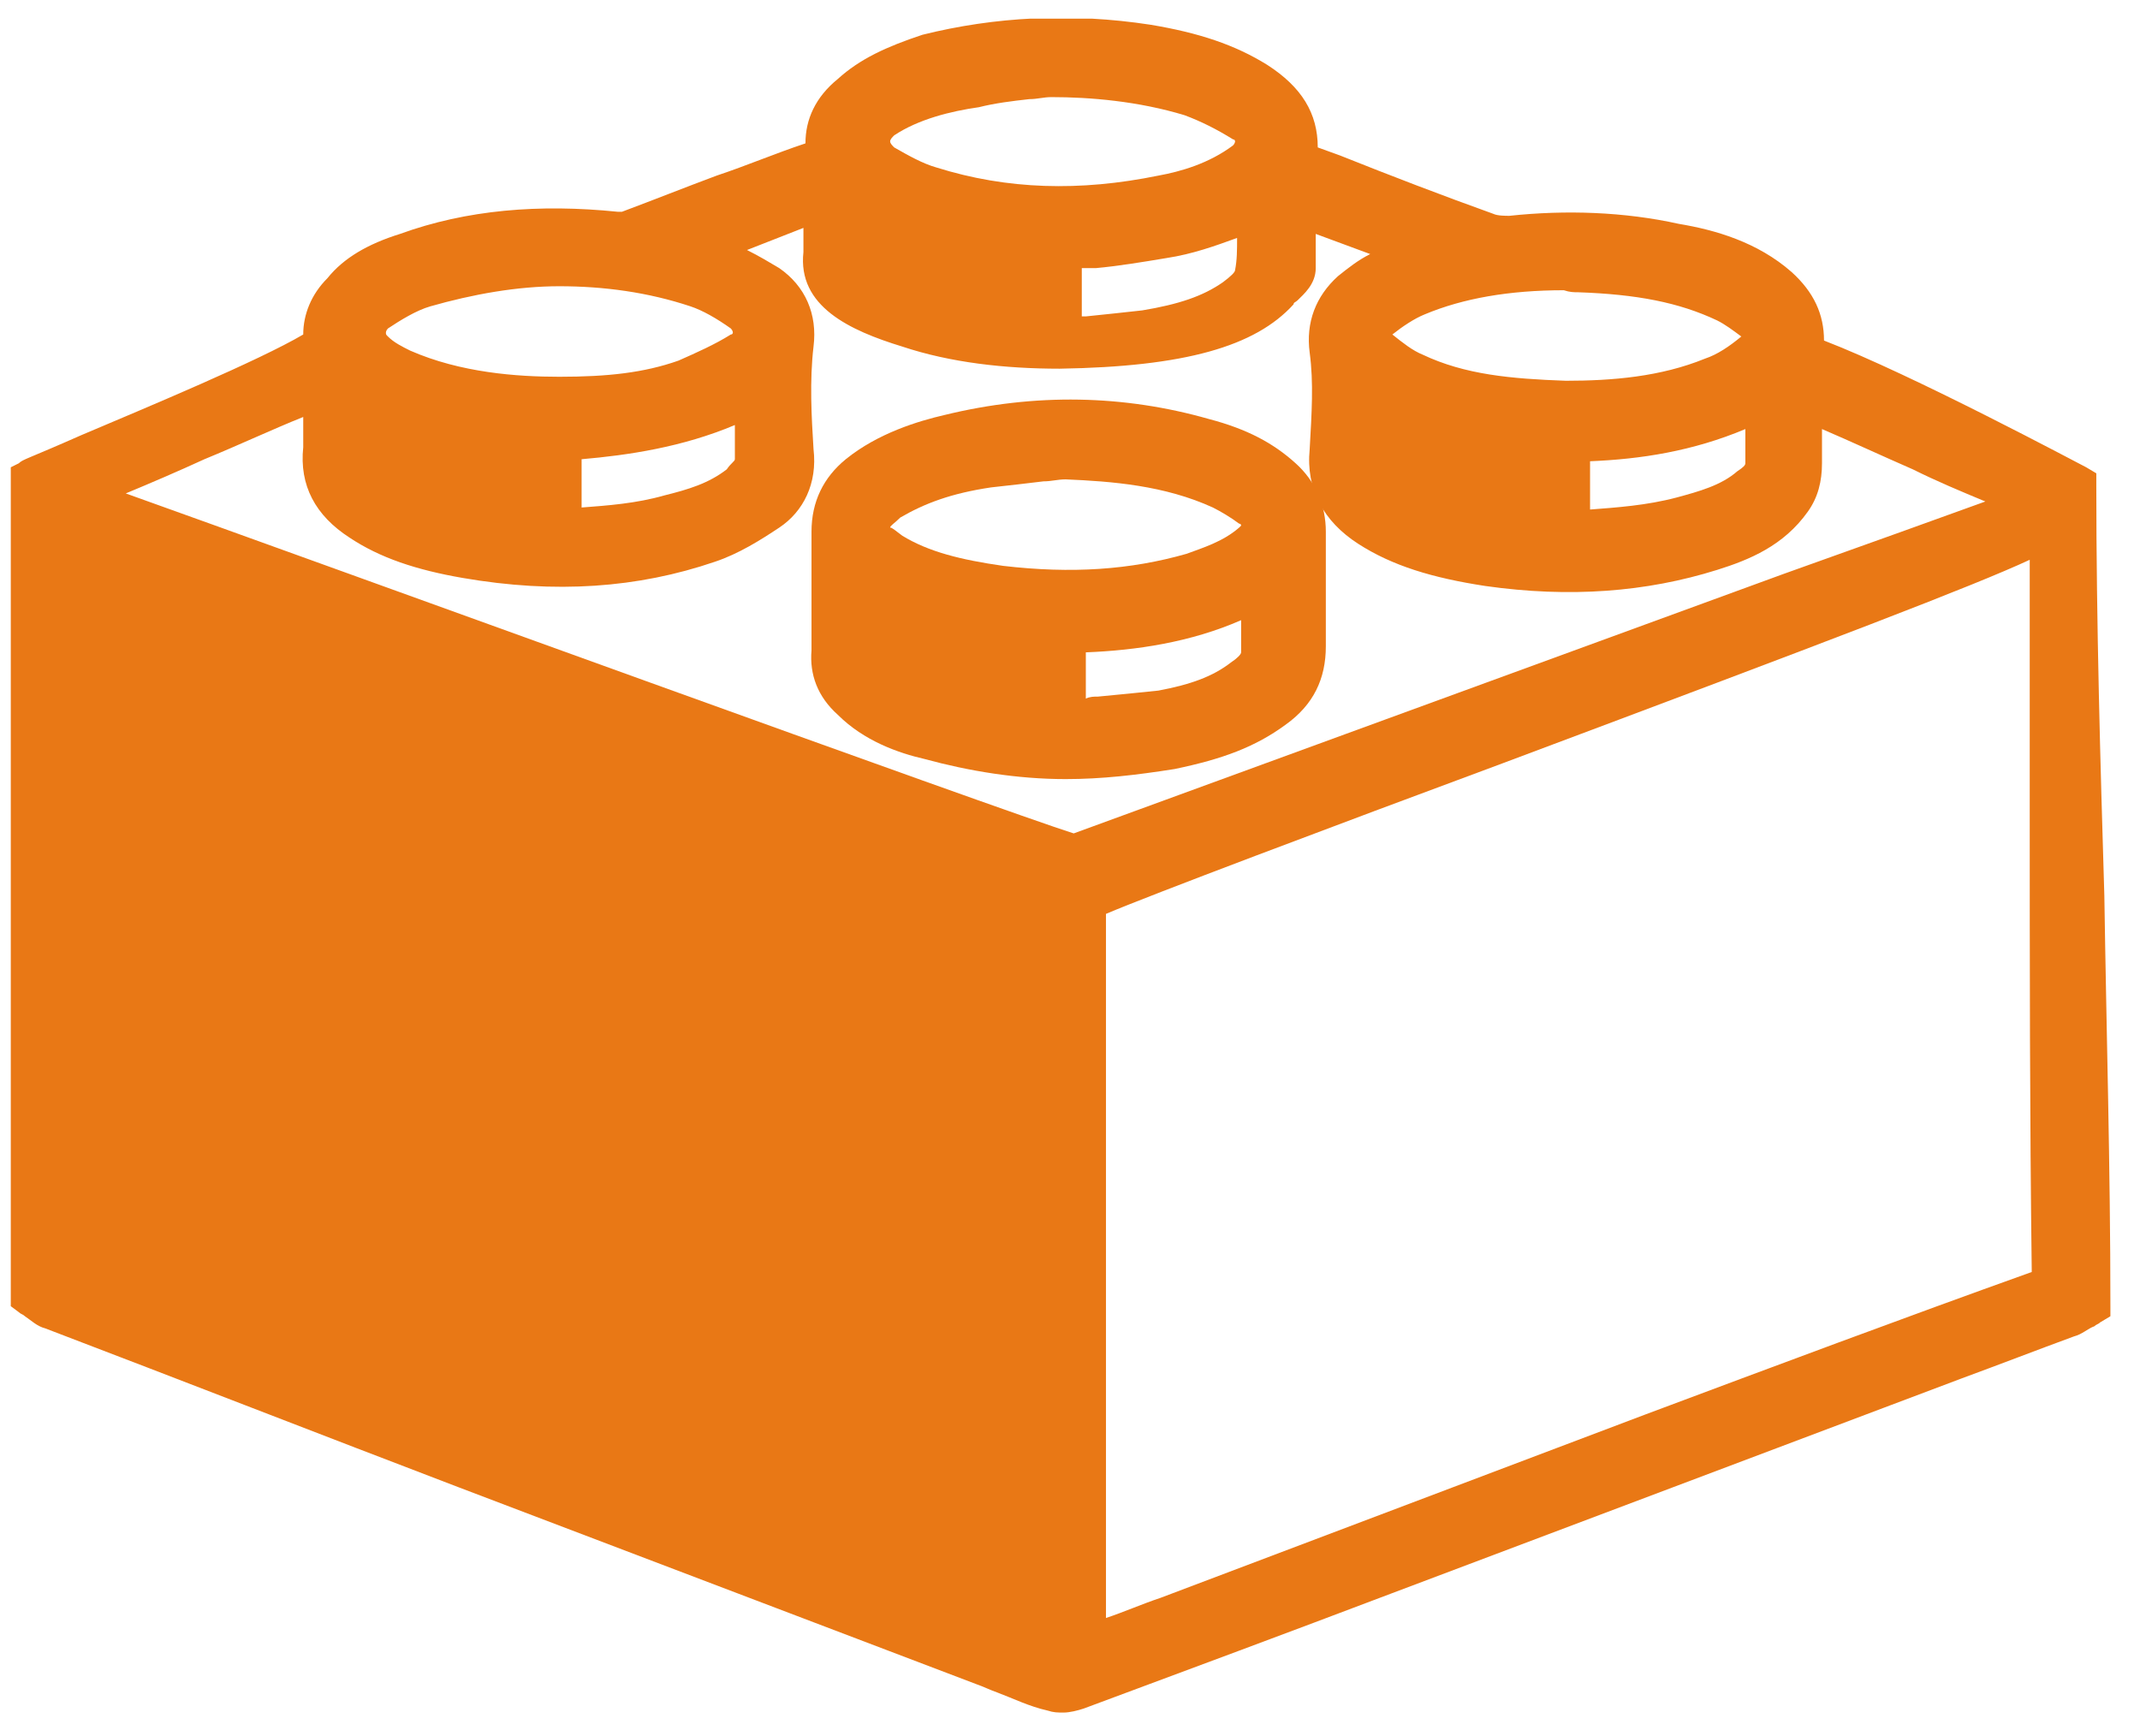
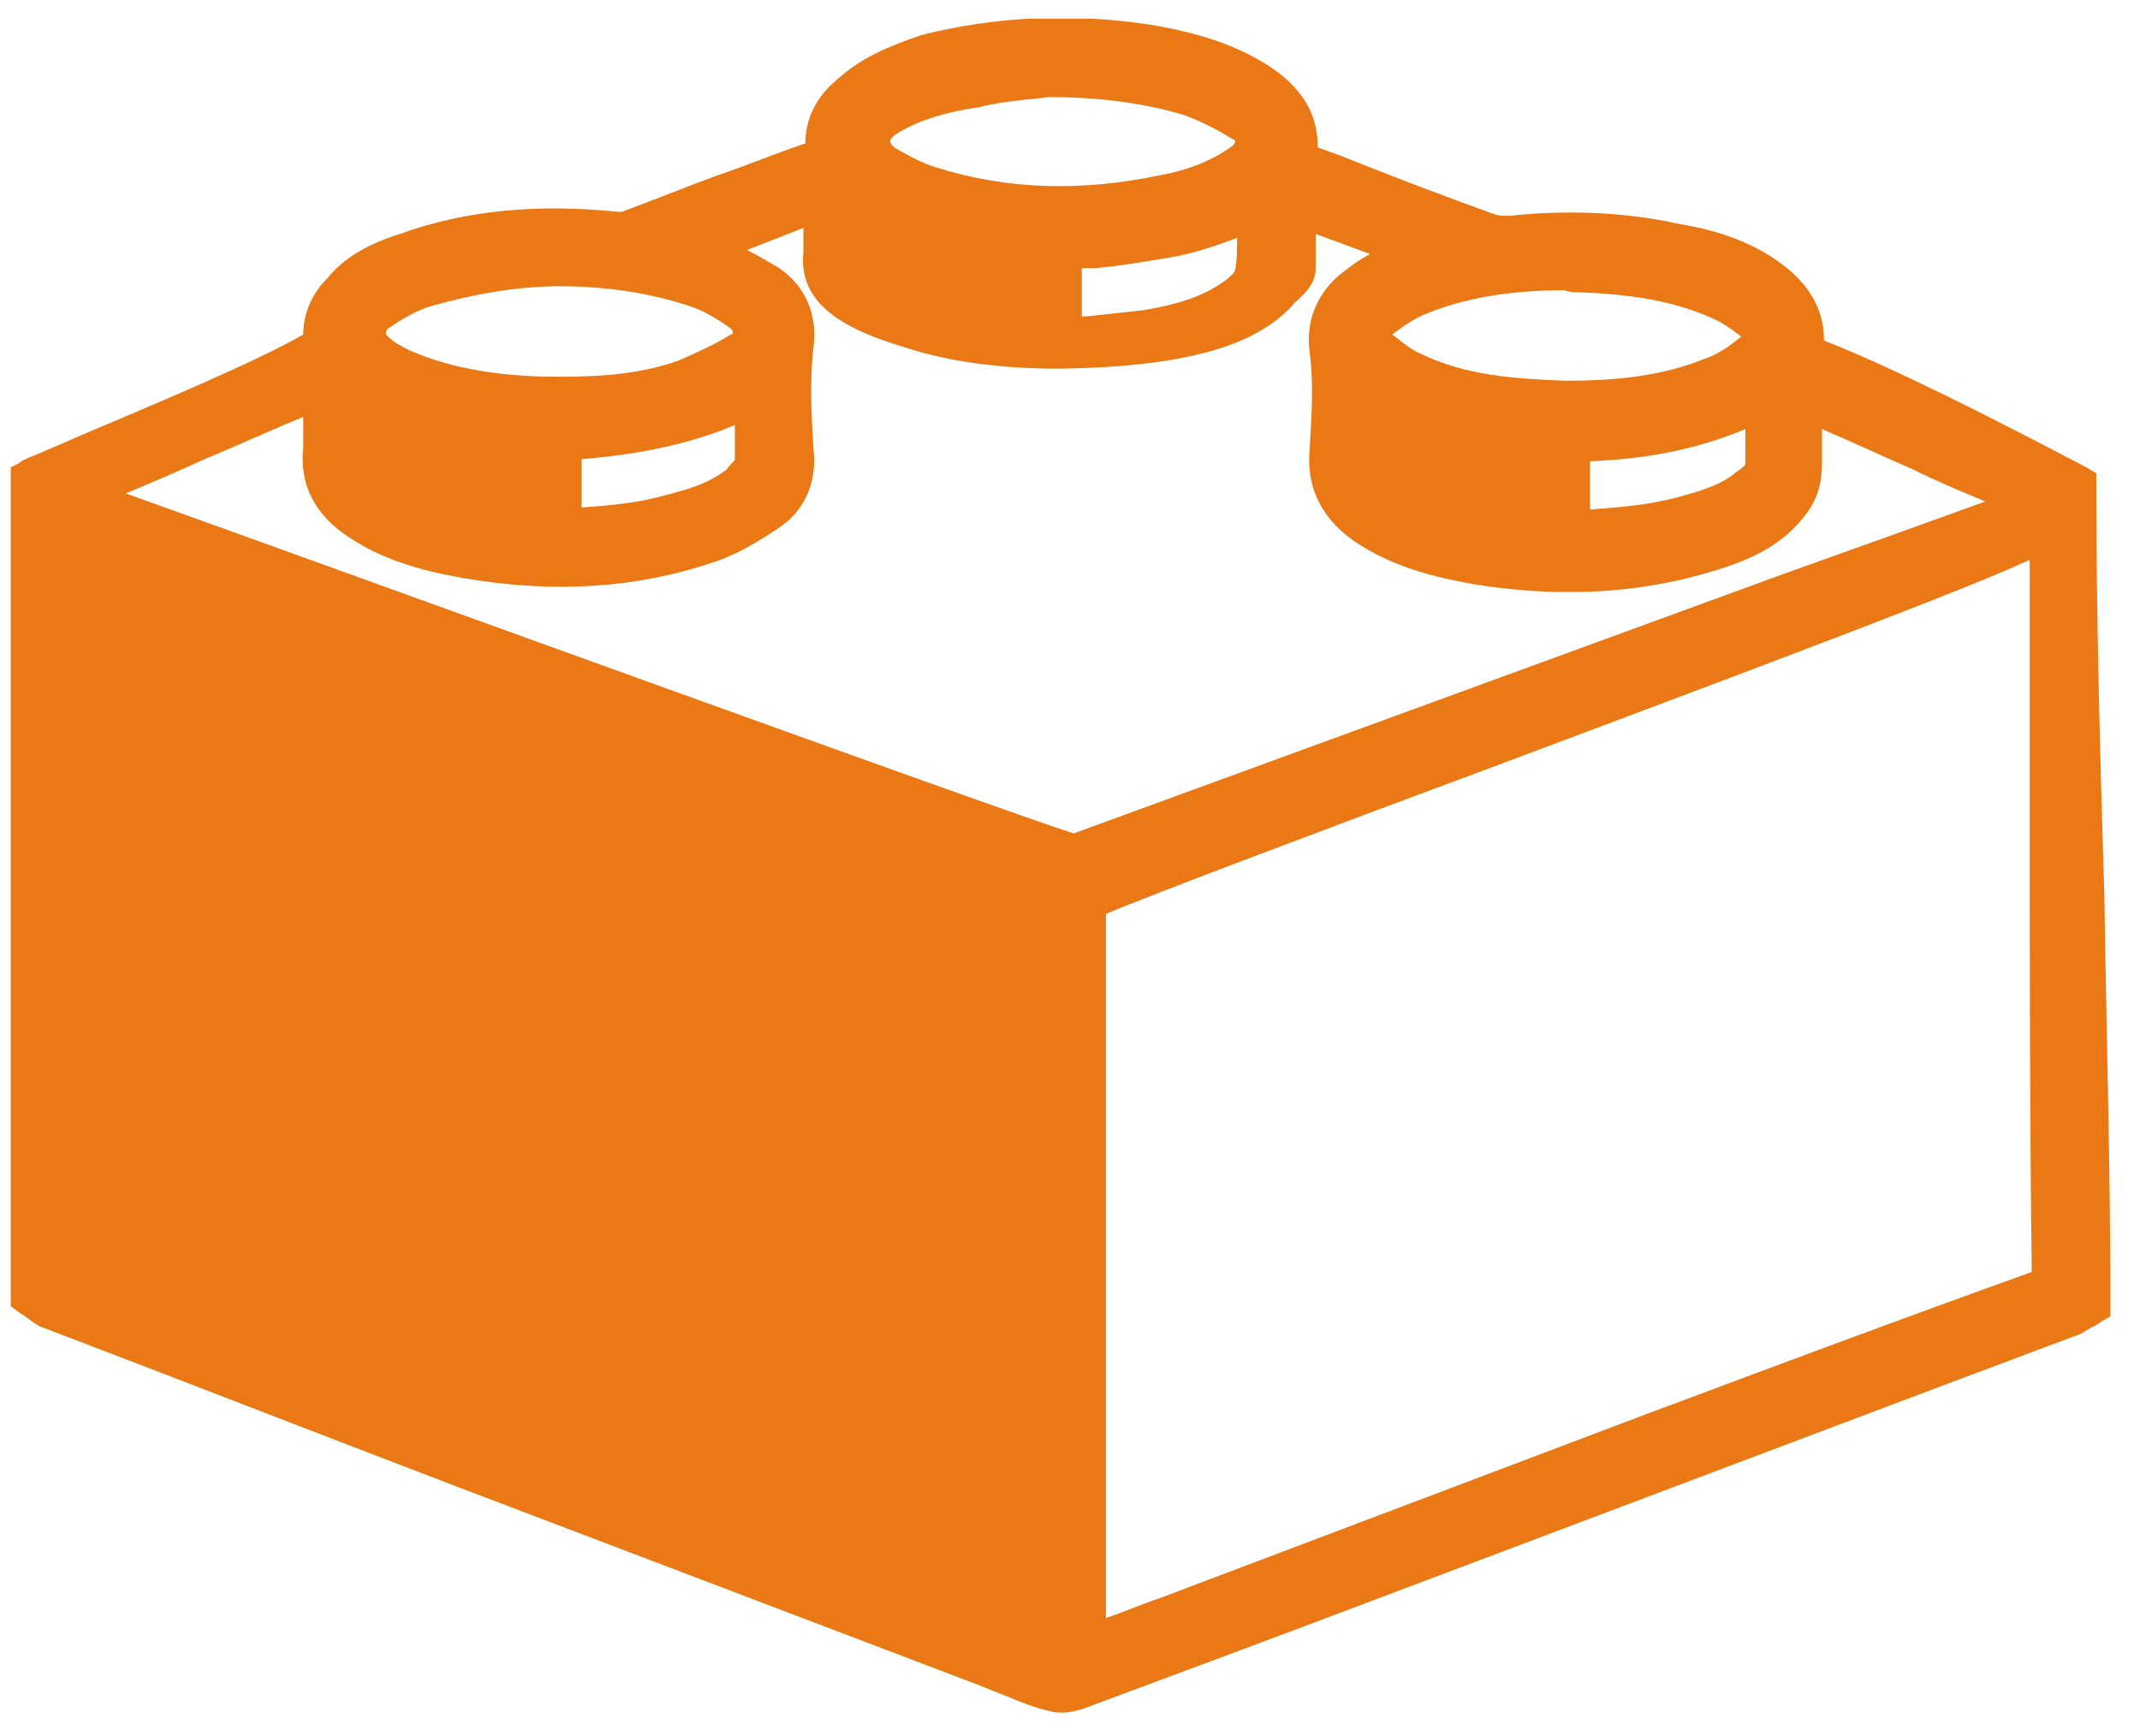
<svg xmlns="http://www.w3.org/2000/svg" width="53" height="43" viewBox="0 0 53 43" fill="none">
  <g clip-path="url(#clip0_232_201)">
    <path d="M52.117 22.185C52.018 18.897 51.918 15.459 51.918 12.021V11.722L51.668 11.573C51.468 11.473 47.372 9.281 45.174 8.434C45.174 7.786 44.924 7.238 44.375 6.74C43.526 5.993 42.477 5.694 41.578 5.544C40.229 5.245 38.78 5.195 37.382 5.345C37.282 5.345 37.082 5.345 36.982 5.295C35.733 4.847 34.434 4.349 33.186 3.85L32.636 3.651C32.636 2.804 32.237 2.156 31.387 1.608C30.588 1.11 29.689 0.811 28.49 0.612C26.542 0.313 24.644 0.413 22.846 0.861C21.947 1.16 21.297 1.459 20.748 1.957C20.198 2.405 19.948 2.953 19.948 3.551C19.199 3.8 18.5 4.099 17.75 4.349C16.951 4.647 16.202 4.946 15.403 5.245C15.353 5.245 15.353 5.245 15.303 5.245C13.355 5.046 11.556 5.195 9.908 5.793C9.109 6.042 8.509 6.391 8.11 6.889C7.71 7.288 7.51 7.786 7.51 8.284C6.411 8.932 3.664 10.078 2.016 10.776C0.667 11.373 0.567 11.373 0.467 11.473L0.267 11.573V32.349L0.467 32.498C0.517 32.548 0.567 32.548 0.617 32.598C0.767 32.697 0.917 32.847 1.117 32.897C4.513 34.192 7.96 35.537 11.357 36.833L24.194 41.715C24.344 41.765 24.544 41.864 24.694 41.914C25.093 42.064 25.493 42.263 25.943 42.363C26.093 42.413 26.192 42.413 26.342 42.413C26.492 42.413 26.692 42.363 26.842 42.313C29.389 41.366 31.937 40.42 34.434 39.473L48.571 34.142C49.52 33.793 50.419 33.445 51.368 33.096C51.568 33.046 51.718 32.897 51.868 32.847C51.918 32.797 51.968 32.797 52.018 32.747L52.267 32.598V32.349C52.267 28.911 52.167 25.523 52.117 22.185ZM50.319 31.502C47.122 32.647 43.925 33.843 40.728 35.039L28.74 39.573C28.29 39.722 27.841 39.922 27.391 40.071V34.79C27.391 30.704 27.391 26.818 27.391 22.633C28.44 22.185 32.936 20.491 37.232 18.897C45.474 15.808 48.871 14.512 50.269 13.864V20.043C50.269 23.829 50.269 27.615 50.319 31.502ZM8.659 13.316C9.409 13.815 10.308 14.114 11.457 14.313C13.754 14.711 15.802 14.562 17.701 13.914C18.3 13.715 18.849 13.366 19.299 13.067C19.898 12.669 20.248 11.971 20.148 11.124C20.098 10.327 20.048 9.43 20.148 8.583C20.248 7.786 19.948 7.089 19.299 6.64C19.049 6.491 18.799 6.341 18.5 6.192L19.898 5.644C19.898 5.843 19.898 6.092 19.898 6.242C19.749 7.587 21.047 8.185 22.346 8.583C23.545 8.982 24.894 9.131 26.242 9.131C29.339 9.082 31.088 8.583 32.037 7.537C32.037 7.487 32.087 7.487 32.137 7.437C32.286 7.288 32.586 7.039 32.586 6.64C32.586 6.341 32.586 6.092 32.586 5.793L33.935 6.292C33.635 6.441 33.386 6.64 33.136 6.84C32.586 7.338 32.337 7.986 32.436 8.733C32.536 9.48 32.486 10.227 32.436 11.124C32.337 12.121 32.786 12.918 33.635 13.466C34.484 14.014 35.483 14.313 36.782 14.512C38.88 14.811 40.778 14.662 42.527 14.114C43.326 13.864 44.175 13.516 44.775 12.669C45.024 12.32 45.124 11.921 45.124 11.473C45.124 11.174 45.124 10.925 45.124 10.626C45.824 10.925 46.573 11.274 47.372 11.623C47.971 11.921 48.571 12.171 49.17 12.42C48.071 12.818 46.273 13.466 44.175 14.213C38.181 16.405 29.04 19.744 26.592 20.64C24.844 20.092 7.86 13.914 3.115 12.22C3.714 11.971 4.413 11.672 5.063 11.373C5.912 11.025 6.761 10.626 7.51 10.327C7.51 10.576 7.51 10.825 7.51 11.075C7.41 12.021 7.81 12.768 8.659 13.316ZM18.2 10.526C18.2 10.825 18.2 11.124 18.2 11.373C18.2 11.423 18.1 11.473 18 11.623C17.551 11.971 17.051 12.121 16.452 12.27C15.752 12.47 15.053 12.519 14.404 12.569V11.373C15.553 11.274 16.901 11.075 18.2 10.526ZM18.15 8.235C18.15 8.235 18.15 8.284 18.1 8.284C17.701 8.534 17.251 8.733 16.801 8.932C15.952 9.231 15.053 9.331 13.854 9.331C12.805 9.331 11.407 9.231 10.158 8.683C9.958 8.583 9.758 8.484 9.608 8.334C9.558 8.284 9.558 8.284 9.558 8.235C9.558 8.235 9.558 8.185 9.608 8.135C9.908 7.936 10.308 7.687 10.657 7.587C11.706 7.288 12.805 7.089 13.854 7.089C14.953 7.089 16.052 7.238 17.101 7.587C17.401 7.687 17.75 7.886 18.1 8.135C18.15 8.185 18.15 8.235 18.15 8.235ZM25.493 2.455C25.693 2.455 25.843 2.405 26.043 2.405C26.992 2.405 28.191 2.505 29.339 2.854C29.739 3.003 30.139 3.203 30.538 3.452C30.588 3.452 30.588 3.502 30.588 3.502C30.588 3.502 30.588 3.551 30.538 3.601C29.939 4.05 29.239 4.249 28.69 4.349C26.742 4.747 24.944 4.697 23.195 4.149C22.846 4.05 22.496 3.85 22.146 3.651C22.096 3.601 22.046 3.551 22.046 3.502C22.046 3.452 22.096 3.402 22.146 3.352C22.746 2.953 23.545 2.754 24.244 2.655C24.644 2.555 25.044 2.505 25.493 2.455ZM27.142 6.64C27.691 6.59 28.29 6.491 28.89 6.391C29.539 6.292 30.089 6.092 30.638 5.893C30.638 6.192 30.638 6.441 30.588 6.69C30.588 6.74 30.488 6.84 30.288 6.989C29.789 7.338 29.189 7.537 28.29 7.687C27.841 7.736 27.391 7.786 26.892 7.836C26.842 7.836 26.792 7.836 26.792 7.836V6.64C26.892 6.64 26.992 6.64 27.142 6.64ZM39.08 7.238C40.529 7.288 41.578 7.487 42.527 7.936C42.727 8.035 42.926 8.185 43.126 8.334C42.826 8.583 42.527 8.783 42.227 8.882C41.128 9.331 39.929 9.43 38.78 9.43C37.432 9.381 36.283 9.281 35.234 8.783C34.984 8.683 34.734 8.484 34.484 8.284C34.734 8.085 35.034 7.886 35.284 7.786C36.233 7.388 37.382 7.188 38.73 7.188C38.88 7.238 38.98 7.238 39.08 7.238ZM39.38 12.619V11.423C40.629 11.373 41.927 11.174 43.226 10.626C43.226 10.925 43.226 11.174 43.226 11.473C43.226 11.523 43.176 11.573 43.026 11.672C42.627 12.021 42.077 12.171 41.528 12.32C40.778 12.519 40.029 12.569 39.38 12.619Z" fill="#E97815" />
-     <path d="M20.748 17.701C21.397 18.349 22.246 18.648 22.896 18.797C23.994 19.096 25.193 19.295 26.392 19.295C27.291 19.295 28.14 19.195 29.09 19.046C30.288 18.797 31.088 18.498 31.837 17.95C32.536 17.452 32.836 16.804 32.836 16.007C32.836 15.708 32.836 15.409 32.836 15.11V14.164C32.836 13.815 32.836 13.516 32.836 13.167C32.836 12.519 32.586 11.921 32.087 11.473C31.537 10.975 30.888 10.626 29.939 10.377C27.841 9.779 25.643 9.729 23.395 10.277C22.746 10.427 21.747 10.726 20.947 11.373C20.398 11.822 20.098 12.42 20.098 13.167C20.098 14.164 20.098 15.11 20.098 16.107C20.048 16.704 20.248 17.252 20.748 17.701ZM25.843 11.921C26.043 11.921 26.192 11.872 26.392 11.872C27.541 11.921 28.84 12.021 30.039 12.569C30.238 12.669 30.488 12.818 30.688 12.968C30.688 12.968 30.738 12.968 30.738 13.018L30.688 13.067C30.288 13.416 29.789 13.566 29.389 13.715C27.991 14.114 26.542 14.213 24.844 14.014C23.795 13.864 22.995 13.665 22.346 13.267C22.146 13.117 22.096 13.067 22.046 13.067C22.046 13.018 22.146 12.968 22.296 12.818C22.896 12.47 23.545 12.22 24.544 12.071C24.994 12.021 25.443 11.971 25.843 11.921ZM27.191 17.252C27.091 17.252 26.992 17.252 26.892 17.302V16.156C28.14 16.107 29.489 15.907 30.738 15.359C30.738 15.658 30.738 15.907 30.738 16.156C30.738 16.206 30.638 16.306 30.488 16.405C30.039 16.754 29.489 16.953 28.69 17.103C28.24 17.153 27.691 17.203 27.191 17.252Z" fill="#E97815" />
  </g>
  <defs>
    <clipPath id="clip0_232_201">
      <rect width="52" height="42" fill="white" transform="translate(0.267 0.462)" />
    </clipPath>
  </defs>
</svg>